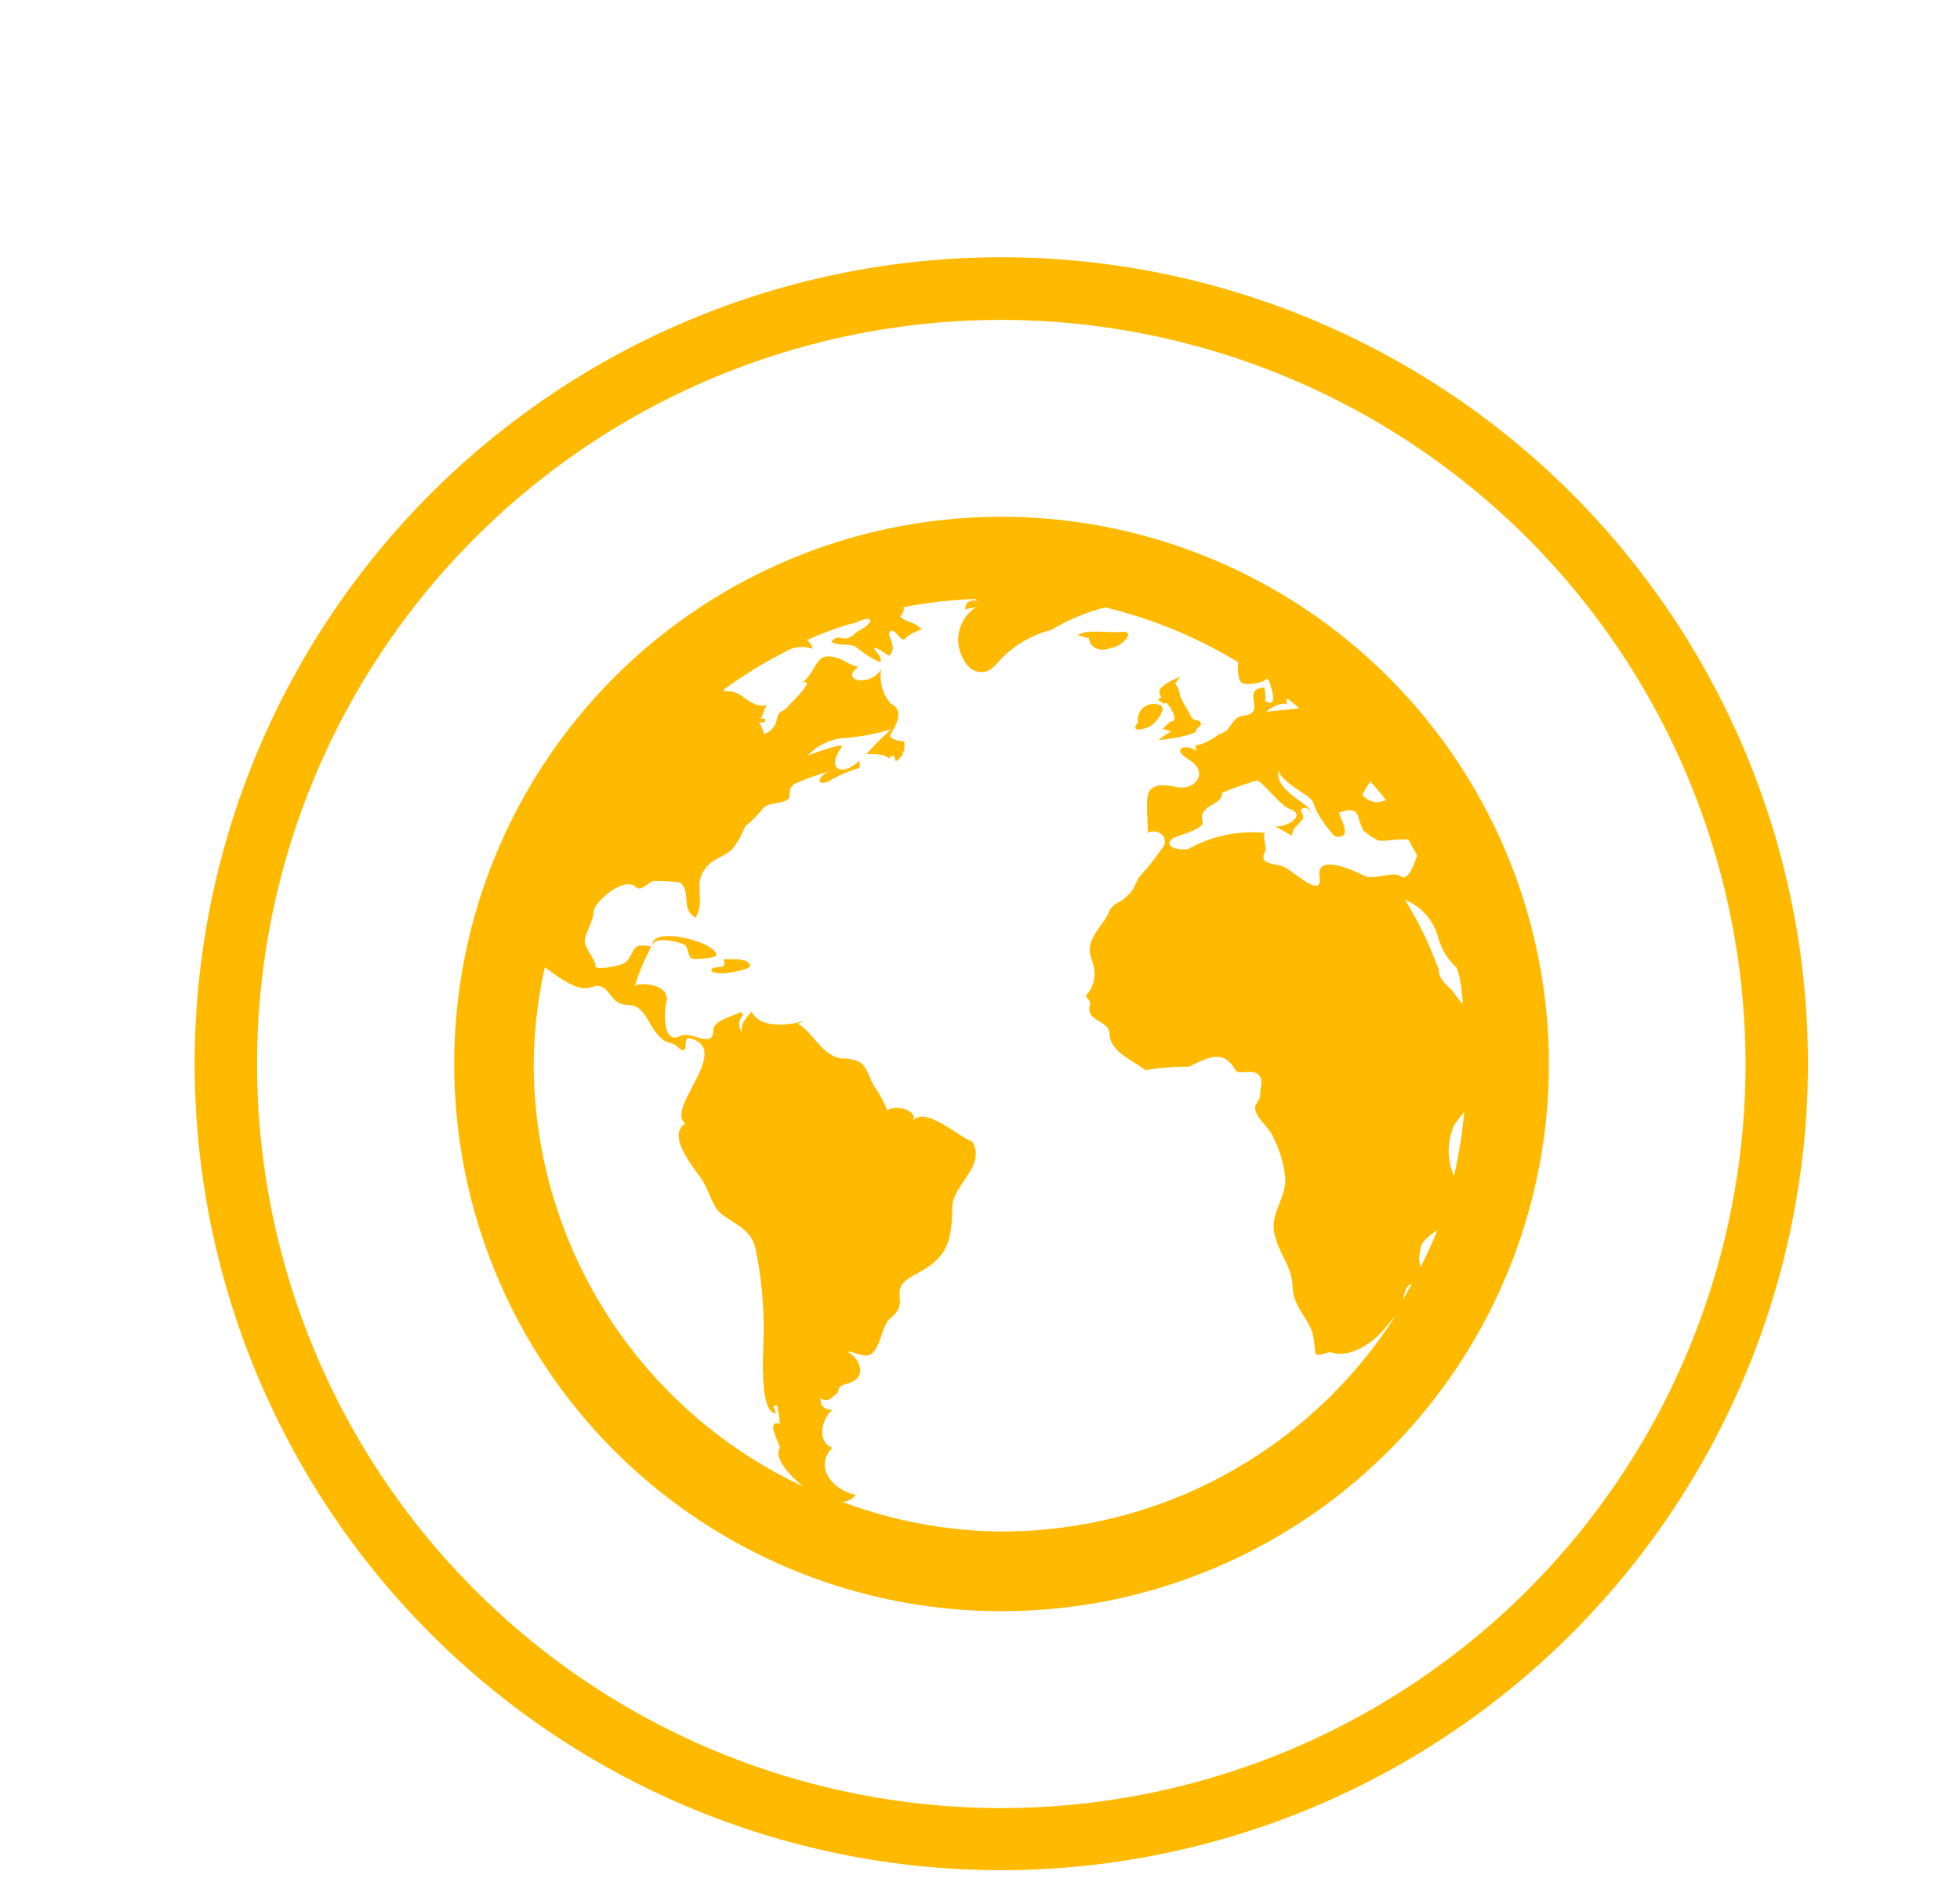
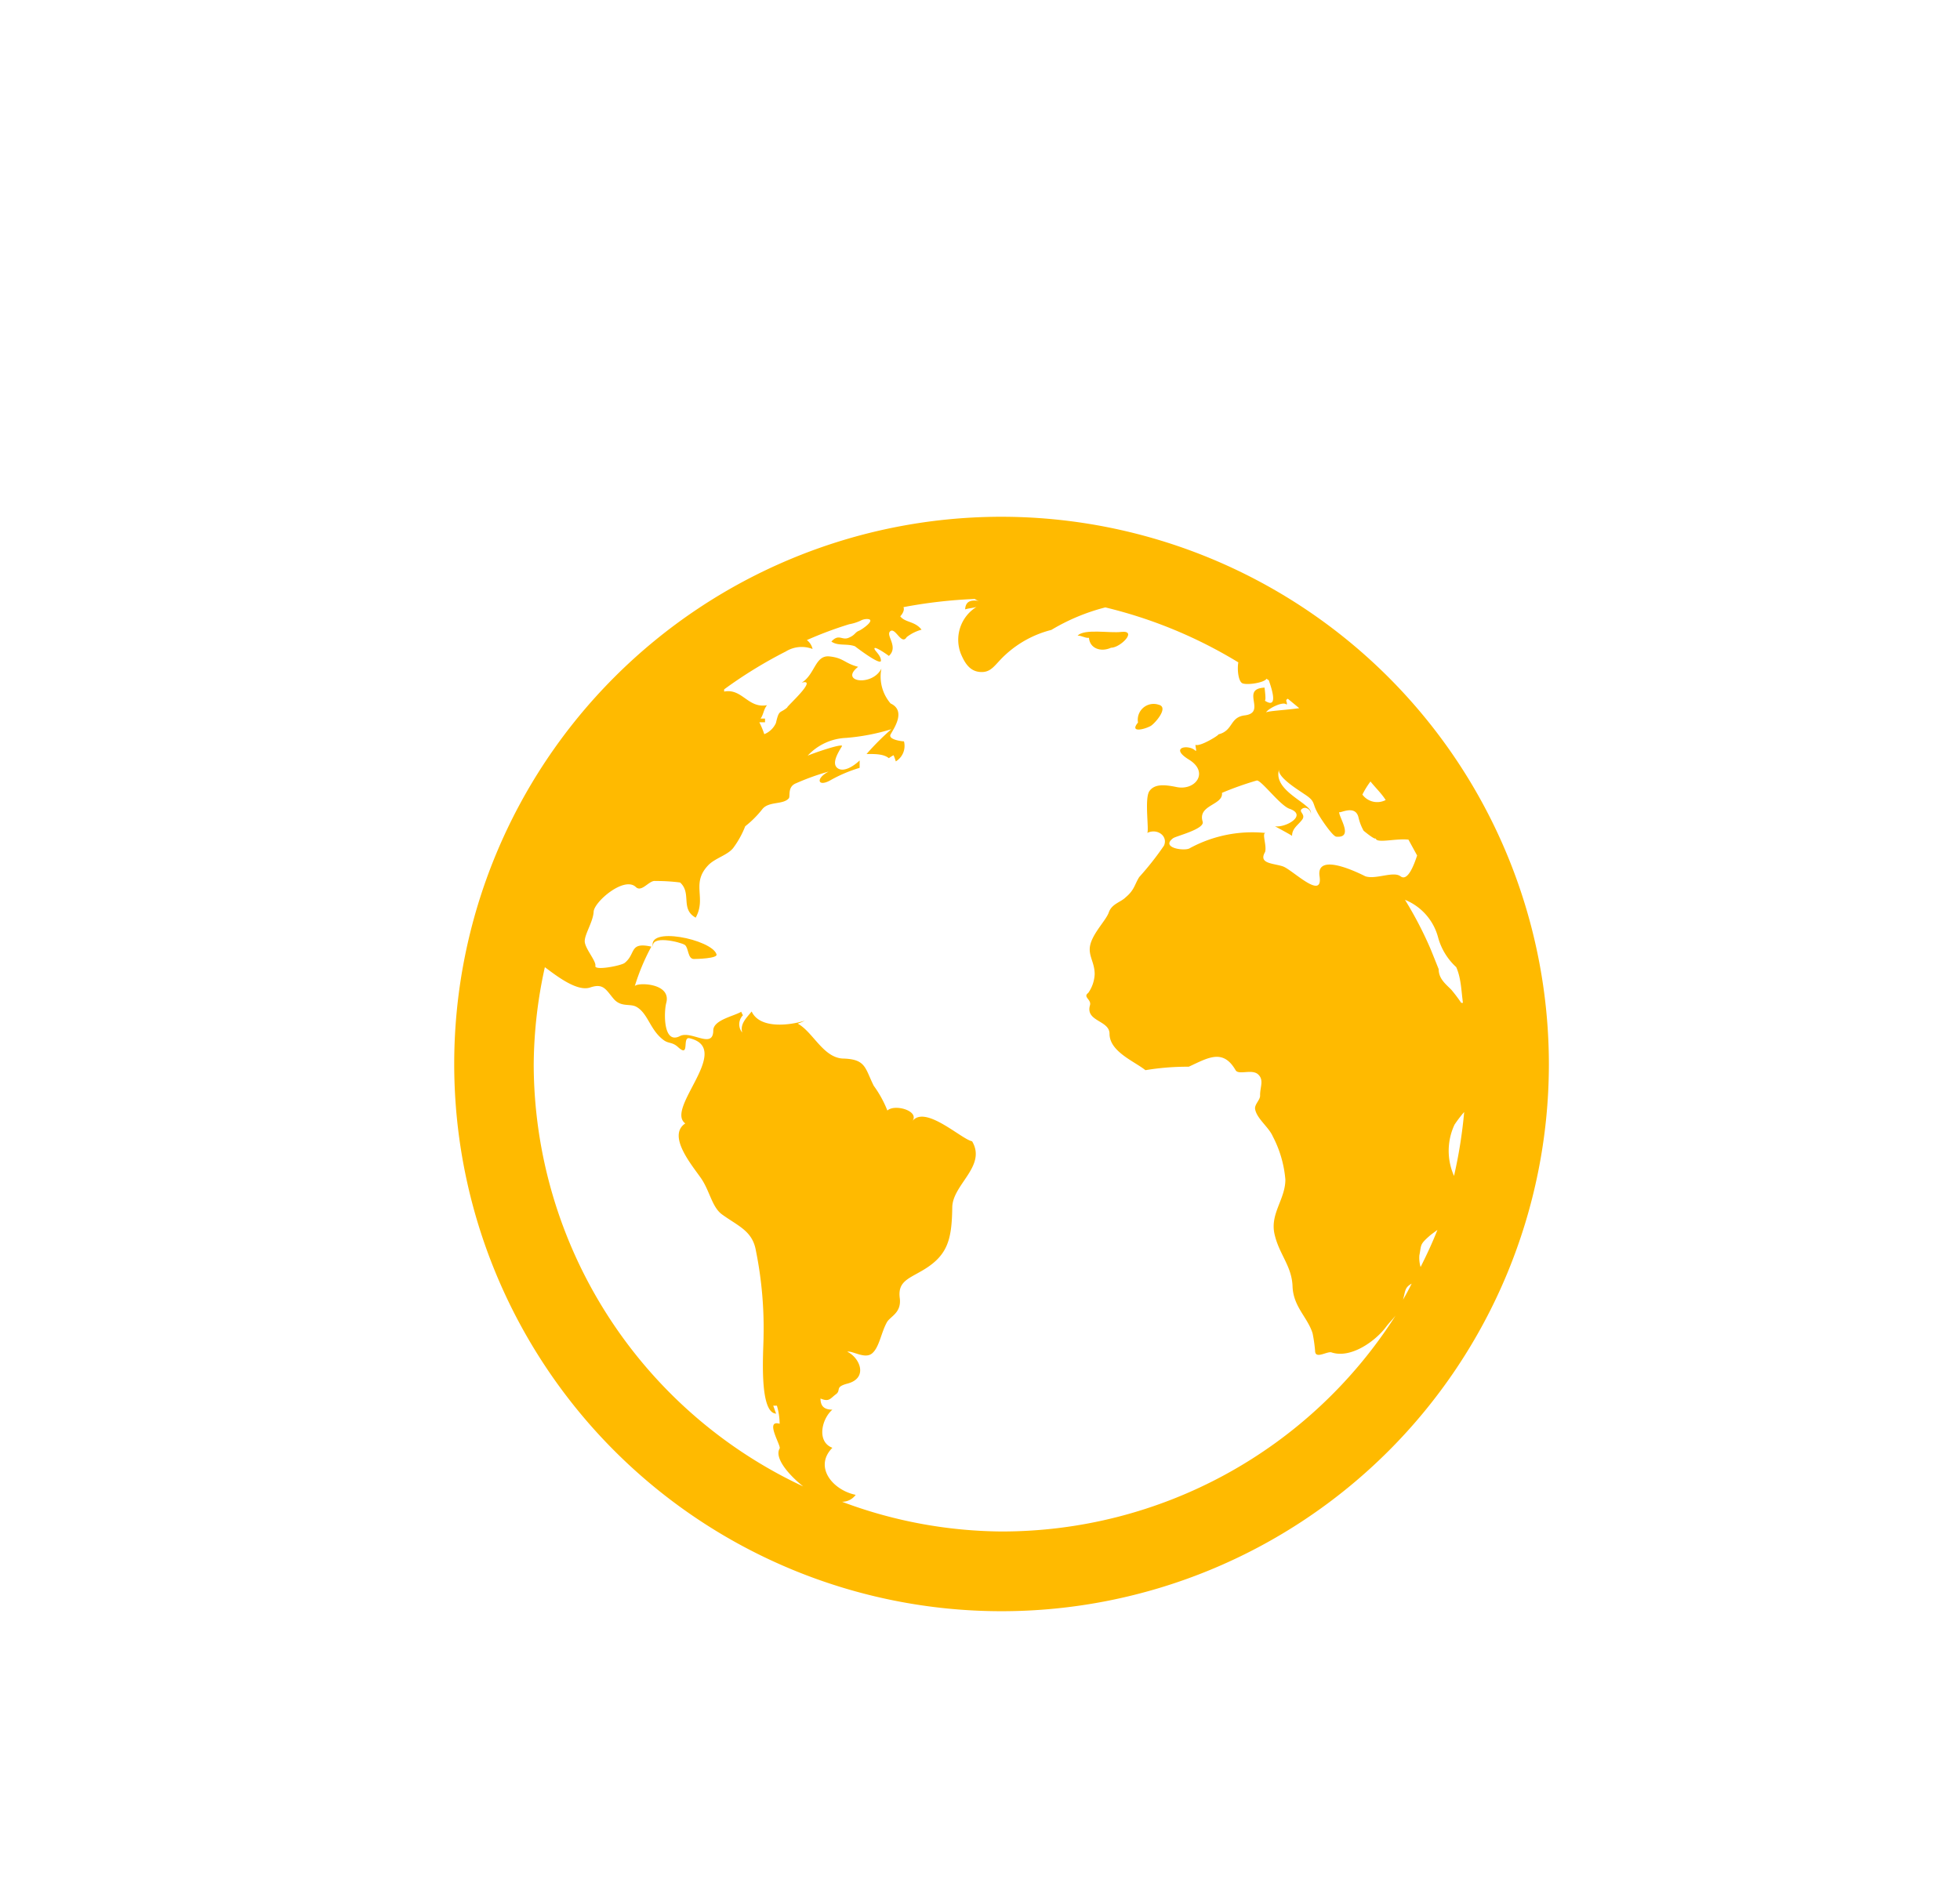
<svg xmlns="http://www.w3.org/2000/svg" id="Layer_1" data-name="Layer 1" viewBox="0 0 79.14 76">
  <defs>
    <style>.cls-1{fill:#ffba00;}</style>
  </defs>
-   <path class="cls-1" d="M40.43,75.53A32.57,32.57,0,1,1,73,43,32.6,32.6,0,0,1,40.43,75.53Zm0-62.61A30.05,30.05,0,1,0,70.48,43,30.08,30.08,0,0,0,40.43,12.92Z" />
-   <path class="cls-1" d="M29.2,38.71c.25.57-.48.19-.48.5a.26.26,0,0,0,.19.07c.24.1,1.49-.12,1.38-.31C30.1,38.6,29.24,38.81,29.2,38.71Z" />
  <path class="cls-1" d="M44.86,26.16c.38,0,1.08-.71.42-.64-.48.06-1.48-.14-1.77.15.19,0,.27.1.46.09C44,26.18,44.44,26.35,44.86,26.16Z" />
  <path class="cls-1" d="M46.46,29.32c.16-.09.76-.76.32-.86a.64.64,0,0,0-.83.72C45.6,29.6,46.18,29.47,46.46,29.32Z" />
  <path class="cls-1" d="M28.93,38.54c-.18-.6-2.89-1.17-2.55-.26-.17-.55,1.11-.23,1.27-.12s.11.57.37.57C28.12,38.73,29,38.71,28.93,38.54Z" />
-   <path class="cls-1" d="M47.09,28.39c0-.08.65.79.12.76a.45.45,0,0,0,0,.08c0-.08-.29.24-.27.22a1.62,1.62,0,0,1,.35.09,3,3,0,0,0-.5.34c.26,0,1.71-.22,1.51-.43,0,0,.43-.27,0-.37-.21,0-.22-.24-.4-.49a3.8,3.8,0,0,1-.27-.53c.07.13-.09-.45-.19-.44l.22-.3c-.29.16-1.11.42-.76.84,0,0-.21.1-.11.13S46.93,28.46,47.09,28.39Z" />
  <path class="cls-1" d="M40.43,20.87A22.1,22.1,0,1,0,62.54,43,22.12,22.12,0,0,0,40.43,20.87ZM51.1,33.64a5.29,5.29,0,0,0-3.05.61c-.18.14-1.22,0-.68-.4.13-.09,1.29-.37,1.19-.67-.21-.68.84-.66.78-1.16a12.88,12.88,0,0,1,1.41-.5c.19,0,.93,1,1.31,1.14.76.26-.15.78-.58.71,0,0,.69.37.69.39,0-.31.25-.44.41-.66s-.18-.32,0-.44.39.11.34.22c.18-.39-1.57-.9-1.27-1.82-.11.31.79.85,1,1,.47.3.33.36.53.73.09.19.63,1,.78,1,.71.06.1-.78.11-1,0,.09.64-.32.78.21a2,2,0,0,0,.21.55s.49.41.49.3c0,.23.8,0,1.32.06l.35.64c-.13.39-.38,1.06-.67.84s-1,.14-1.42,0c-.26-.13-2-1-1.85,0s-1.1-.27-1.48-.4-1-.1-.72-.58C51.16,34.16,50.94,33.64,51.1,33.64ZM52,28.22h0l.46.38c-.57.08-1.24.11-1.34.17.09-.16.71-.47.83-.31C52,28.35,51.86,28.29,52,28.22Zm7,12.28a6.38,6.38,0,0,0-.4-.53c-.24-.24-.51-.45-.51-.83,0,0-.33-.83-.36-.89a15.34,15.34,0,0,0-1-1.91,2.26,2.26,0,0,1,1.34,1.53,2.54,2.54,0,0,0,.73,1.19C59,39.52,59,40,59.07,40.5Zm-3.71-9c.21.28.47.51.66.81a.74.74,0,0,1-.94-.22A3.48,3.48,0,0,1,55.36,31.53ZM57,51.84c-.11.22-.22.43-.35.65C56.75,52.14,56.71,52,57,51.84Zm.31-1.14c.09-.45,0-.43.46-.83l.27-.2c-.2.51-.43,1-.68,1.5A1.32,1.32,0,0,1,57.31,50.7Zm1.42-5.28a4.91,4.91,0,0,1,.39-.51,19.29,19.29,0,0,1-.41,2.58A2.49,2.49,0,0,1,58.73,45.42ZM21.55,43A18.66,18.66,0,0,1,22,39.06c.47.35,1.3,1,1.83.82s.63.08.94.45.68.18.94.34c.46.27.54.93,1.08,1.33.21.16.35.07.59.29.49.45.15-.43.46-.36,1.78.42-1,2.84-.17,3.44-.75.5.29,1.71.64,2.22s.44,1.17.85,1.46c.65.47,1.22.66,1.36,1.45A15.79,15.79,0,0,1,30.83,54c0,.52-.2,3.07.51,3.09-.05-.11-.08-.23-.12-.32h.15a2.64,2.64,0,0,1,.11.73c-.62-.18.07.89,0,1-.21.35.29,1,.95,1.53A18.86,18.86,0,0,1,21.55,43ZM40.43,61.85A18.64,18.64,0,0,1,34,60.65a.67.67,0,0,0,.55-.28c-.93-.19-1.7-1.13-.94-1.9-.64-.24-.44-1.16,0-1.54-.32,0-.48-.13-.48-.45.35.15.39,0,.62-.17s-.06-.29.46-.43c.86-.22.51-1.05,0-1.29.21-.05.71.31,1,.07s.36-.81.59-1.24c.13-.26.61-.38.53-1s.3-.76.81-1.05c1.12-.62,1.29-1.26,1.31-2.6,0-.93,1.4-1.67.8-2.68-.42-.07-1.91-1.5-2.42-.8.33-.42-.7-.72-1-.44a4.48,4.48,0,0,0-.55-1c-.36-.72-.31-1.08-1.26-1.1-.79-.05-1.2-1.08-1.81-1.41a2.52,2.52,0,0,0,.29-.12c-.57.18-1.81.36-2.15-.37-.2.25-.48.5-.38.85A.52.52,0,0,1,30,41a.61.61,0,0,1-.07-.14c-.3.18-1.12.33-1.13.75,0,.78-.88,0-1.34.23-.7.37-.65-1-.56-1.33.23-.83-1.21-.84-1.27-.68a8.6,8.6,0,0,1,.67-1.6c-.91-.2-.61.29-1.08.66-.14.11-1.22.32-1.18.12s-.43-.71-.43-1,.34-.79.36-1.19,1.23-1.44,1.7-1c.24.24.54-.28.79-.24a7.47,7.47,0,0,1,1,.06c.48.43,0,1.07.63,1.42.45-.81-.21-1.38.52-2.13.28-.28.78-.4,1-.69a3.74,3.74,0,0,0,.48-.87,4.08,4.08,0,0,0,.69-.69c.26-.33.84-.17,1.07-.44.07-.08-.07-.47.3-.61a9.71,9.71,0,0,1,1.31-.47c-.55.28-.44.65.09.34a5.75,5.75,0,0,1,1.16-.49c0-.11,0-.21,0-.3-.17.17-.61.5-.88.32s0-.62.17-.9c0-.12-1.25.32-1.39.39a2.24,2.24,0,0,1,1.56-.72,8.52,8.52,0,0,0,1.82-.35,10.65,10.65,0,0,0-1,1c.37,0,.69,0,.9.17a1.22,1.22,0,0,1,.19-.12,1.84,1.84,0,0,1,.09.25.73.73,0,0,0,.33-.81c-.08,0-.65-.07-.54-.28s.65-.95,0-1.25A1.66,1.66,0,0,1,35.59,27c-.37.74-1.72.54-.94-.07-.55-.14-.58-.36-1.16-.42s-.58.73-1.12,1.06c.7-.19-.65,1-.58,1-.3.26-.33.06-.46.63a.87.87,0,0,1-.47.45,3.45,3.45,0,0,0-.2-.48l.23,0c0-.05,0-.11,0-.15h-.18c.12-.16.12-.37.26-.54-.77.14-1-.69-1.73-.55a.78.78,0,0,1,0-.09,18.06,18.06,0,0,1,2.49-1.53h0a1.22,1.22,0,0,1,1.08-.1.63.63,0,0,0-.23-.36,15.33,15.33,0,0,1,1.71-.64,1.83,1.83,0,0,0,.45-.14A.55.55,0,0,1,35,25c.41,0-.18.42-.33.48s-.14.17-.41.28-.39-.18-.69.15c.27.19.62.07.95.19,0,0,1.05.81,1.05.58s-.29-.42-.26-.5.52.26.58.31c.41-.37-.15-.84.06-1s.45.59.66.24a1.69,1.69,0,0,1,.6-.3c-.27-.35-.66-.28-.86-.54,0,0,.2-.2.13-.37a19.53,19.53,0,0,1,2.88-.33.43.43,0,0,0,.18.08c-.33-.05-.55,0-.57.34.16-.05.31-.05.46-.1a1.56,1.56,0,0,0-.63,1.9c.15.35.35.71.8.73s.57-.31,1-.7a4.28,4.28,0,0,1,1.85-1,8.18,8.18,0,0,1,2.18-.91A18.73,18.73,0,0,1,50,26.75c-.05.29,0,.72.14.83s.91,0,1-.17c0,0,.06.05.09.06.1.29.42,1.21-.17.82.08.06,0-.49,0-.52-1,.05.1,1-.79,1.12-.63.07-.46.62-1.08.77.08,0-.73.51-.92.42,0,.11.06.27,0,.24-.26-.27-1.09-.15-.26.36s.25,1.28-.53,1.1c-.45-.09-.86-.13-1.07.17s0,1.62-.09,1.69c.4-.2.85.12.68.51a11.94,11.94,0,0,1-1,1.27c-.19.3-.19.52-.55.82-.2.2-.56.26-.68.61S44,37.8,44,38.34c0,.34.2.58.2,1a1.41,1.41,0,0,1-.26.76c-.23.17.14.26.07.5-.19.66.79.6.79,1.15,0,.72,1,1.11,1.45,1.47A10.36,10.36,0,0,1,48,43.08c.78-.36,1.38-.74,1.89.14.12.21.66-.06.91.17s.07.52.08.86c0,.18-.24.36-.2.55.07.38.55.72.71,1.09a4.58,4.58,0,0,1,.51,1.75c0,.79-.62,1.37-.44,2.19s.7,1.29.73,2.12.61,1.25.81,1.9a6.19,6.19,0,0,1,.1.7c0,.37.5,0,.67.07.76.25,1.73-.43,2.17-1,.13-.18.28-.32.41-.49A18.85,18.85,0,0,1,40.43,61.85Z" />
</svg>